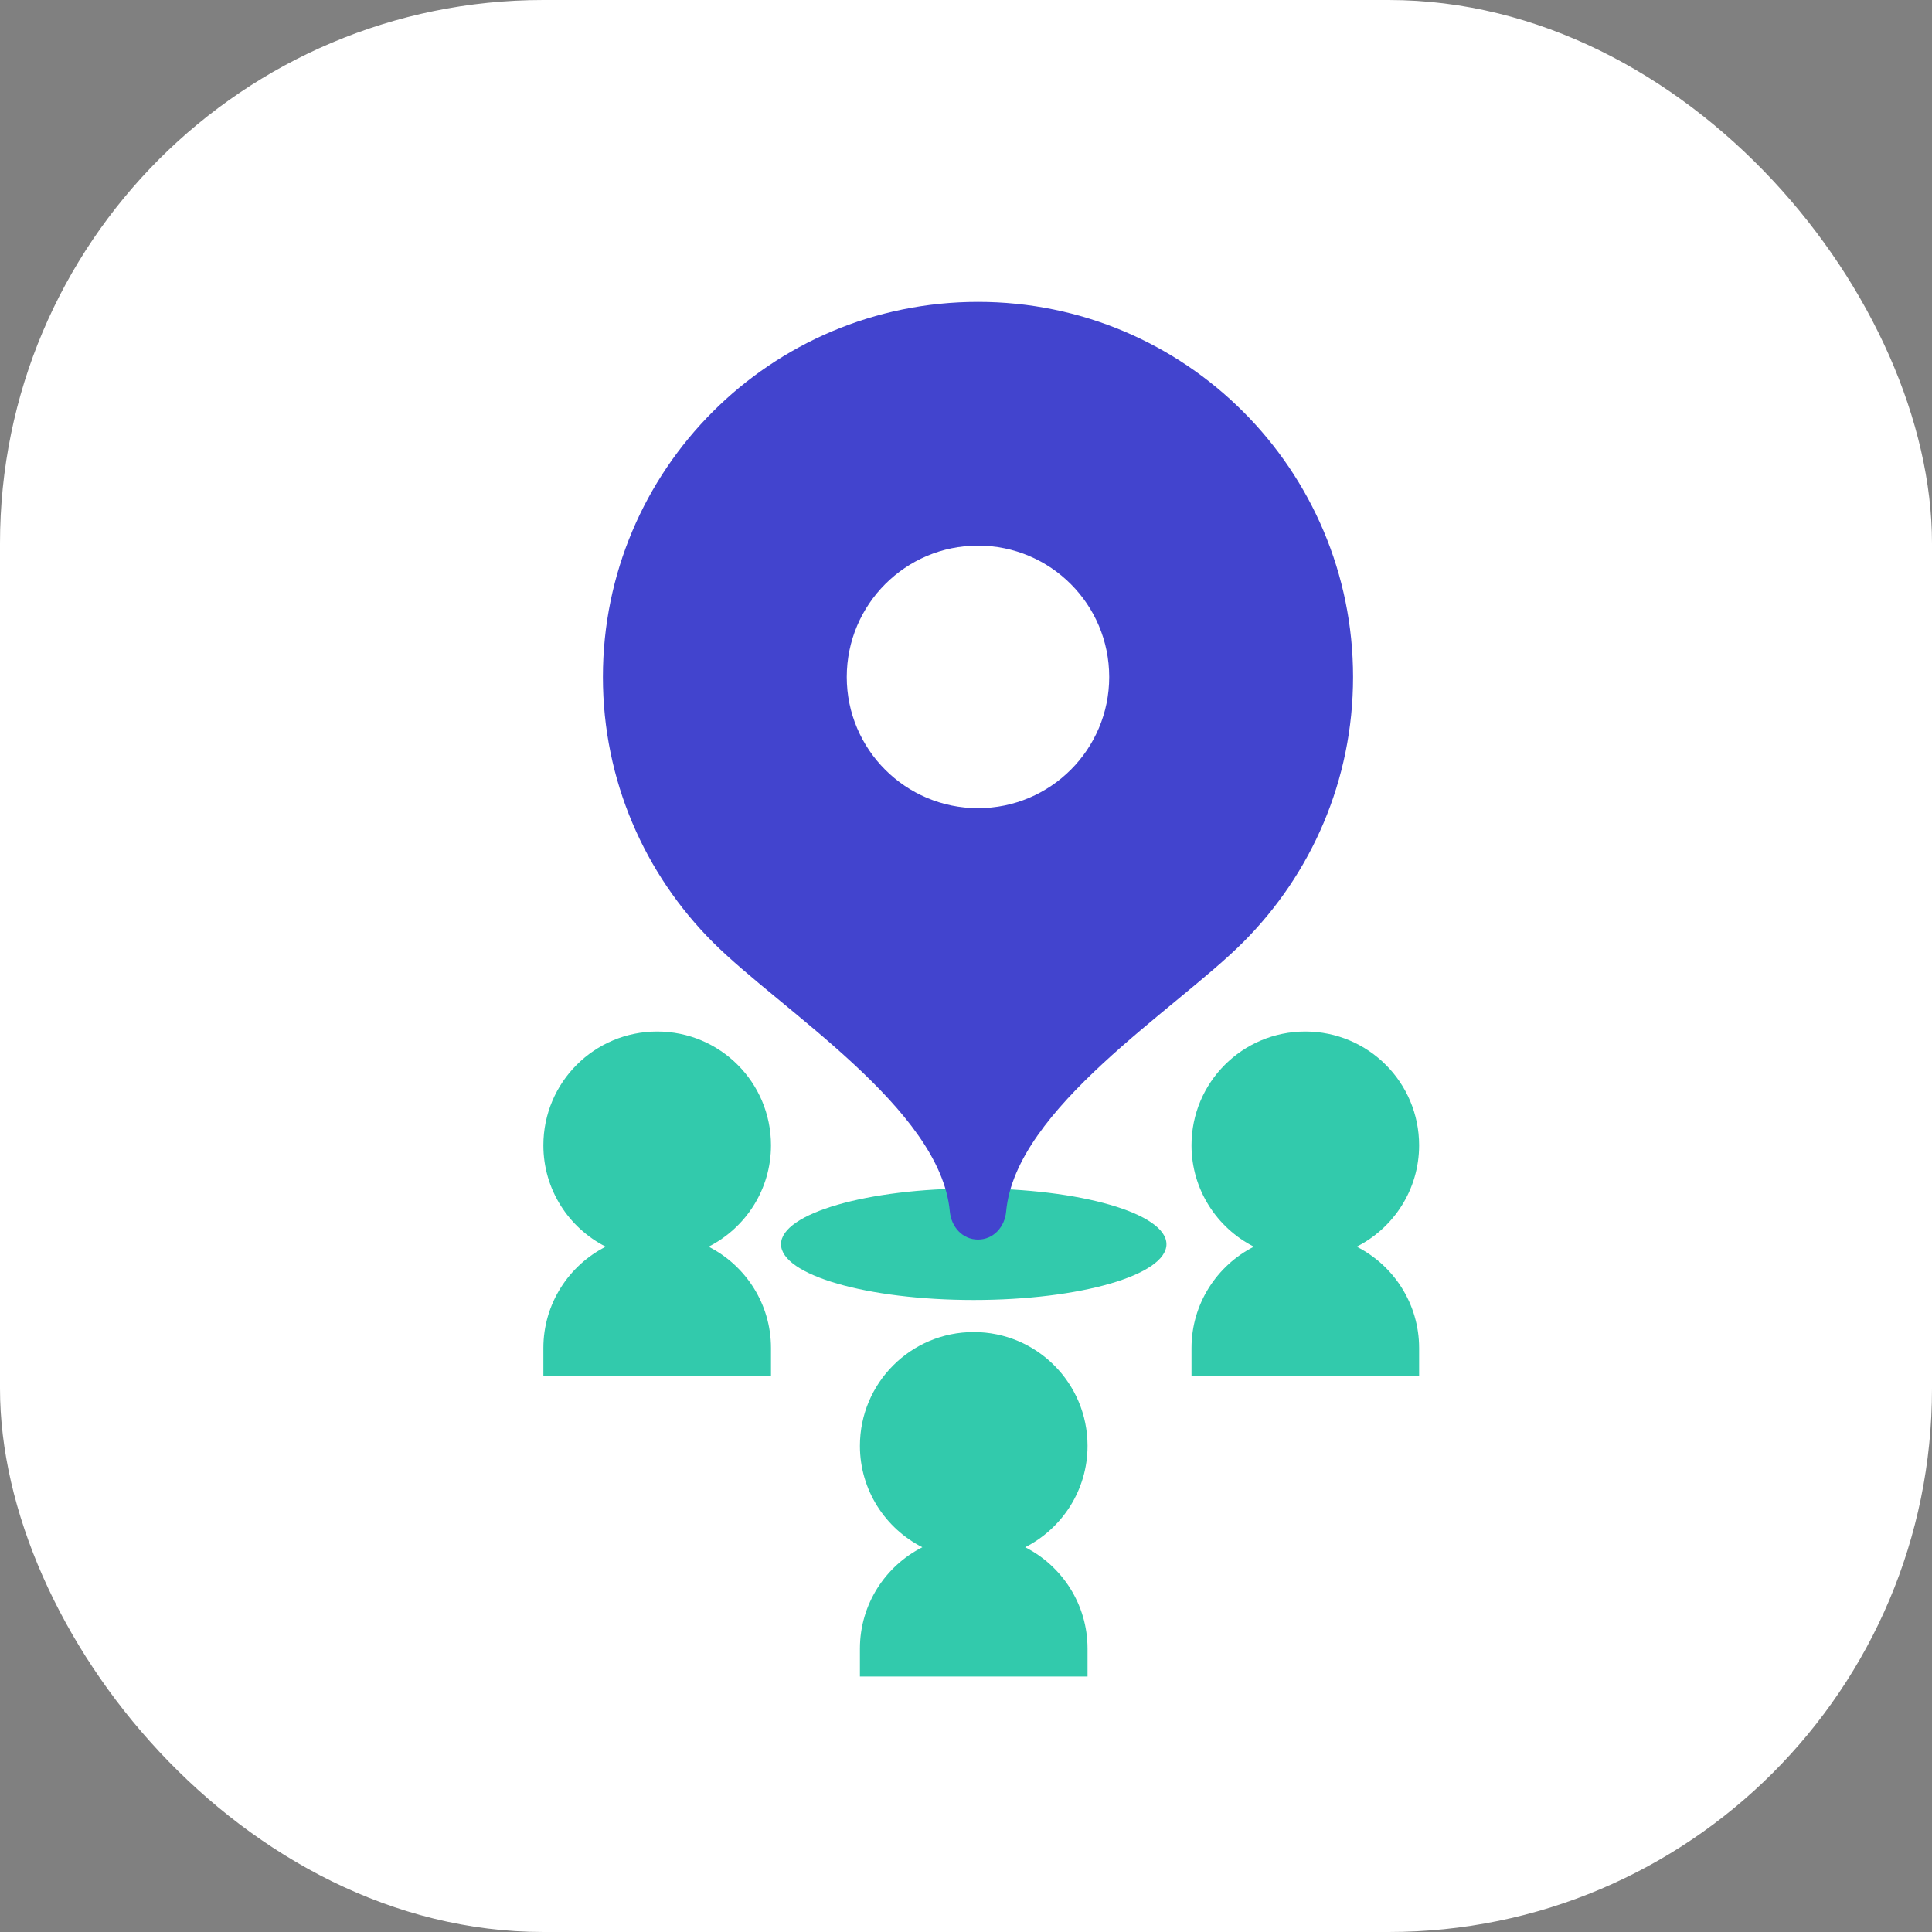
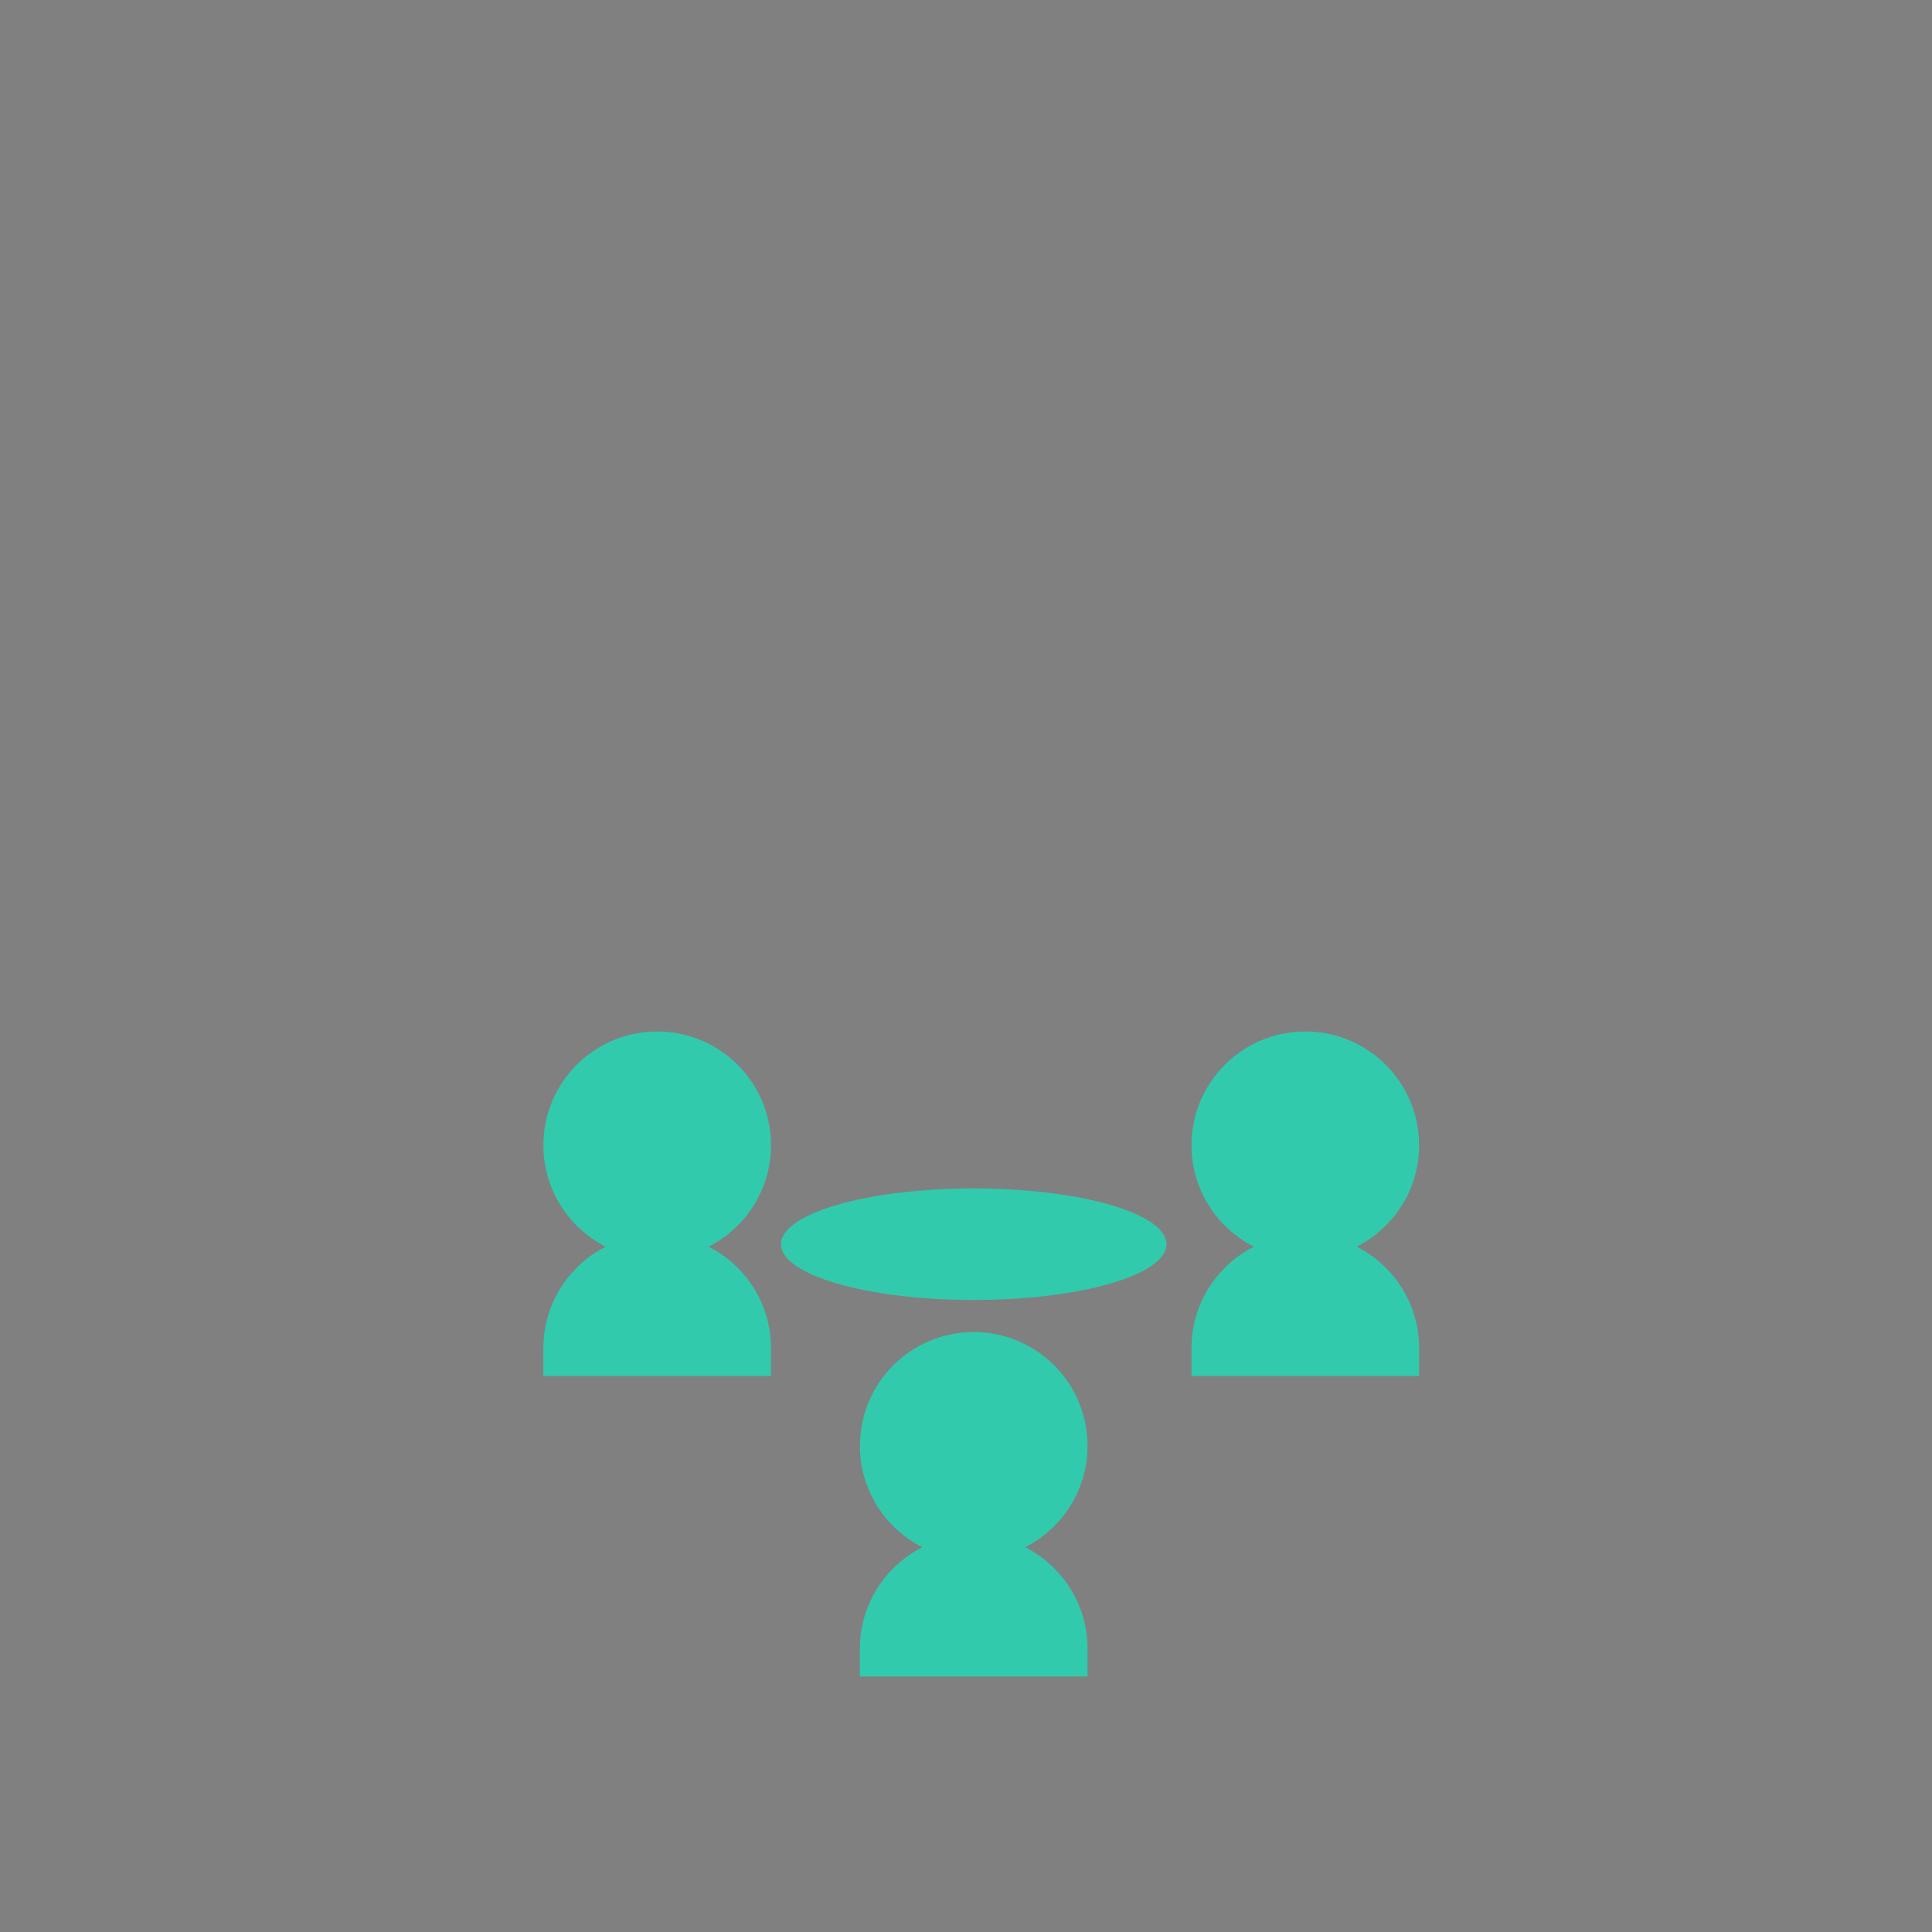
<svg xmlns="http://www.w3.org/2000/svg" width="32" height="32" viewBox="0 0 32 32" fill="none">
  <rect x="0" y="0" width="32" height="32" fill="#808080" stroke="none" />
-   <rect width="32" height="32" rx="9" fill="white" />
  <path d="M16.128 21.532C17.891 21.532 19.32 21.119 19.32 20.608C19.32 20.098 17.891 19.684 16.128 19.684C14.365 19.684 12.936 20.098 12.936 20.608C12.936 21.119 14.365 21.532 16.128 21.532Z" fill="#32CAAC" />
  <path d="M23.505 18.97C23.505 17.928 22.662 17.085 21.62 17.085C20.578 17.085 19.735 17.928 19.735 18.97C19.735 19.703 20.157 20.339 20.768 20.649C20.157 20.959 19.735 21.595 19.735 22.328V22.791H23.505V22.328C23.505 21.595 23.083 20.959 22.471 20.649C23.083 20.339 23.505 19.703 23.505 18.97Z" fill="#32CAAC" />
  <path d="M12.77 18.97C12.77 17.928 11.927 17.085 10.885 17.085C9.843 17.085 9 17.928 9 18.97C9 19.703 9.421 20.339 10.033 20.649C9.421 20.959 9 21.595 9 22.328V22.791H12.77V22.328C12.77 21.595 12.348 20.959 11.736 20.649C12.348 20.339 12.77 19.703 12.77 18.97Z" fill="#32CAAC" />
  <path d="M18.013 23.948C18.013 22.906 17.17 22.063 16.128 22.063C15.086 22.063 14.243 22.906 14.243 23.948C14.243 24.681 14.665 25.317 15.277 25.627C14.665 25.937 14.243 26.573 14.243 27.306V27.768H18.013V27.306C18.013 26.573 17.591 25.937 16.98 25.627C17.591 25.317 18.013 24.681 18.013 23.948Z" fill="#32CAAC" />
-   <path d="M16.199 5C12.767 5 9.986 7.781 9.986 11.213C9.986 12.928 10.681 14.479 11.805 15.604C12.93 16.73 15.576 18.358 15.732 20.065C15.756 20.322 15.942 20.531 16.199 20.531C16.456 20.531 16.642 20.322 16.665 20.065C16.821 18.356 19.468 16.73 20.593 15.604C21.716 14.479 22.411 12.928 22.411 11.213C22.411 7.781 19.63 5 16.199 5ZM16.199 13.386C14.999 13.386 14.025 12.413 14.025 11.213C14.025 10.012 14.999 9.037 16.199 9.037C17.399 9.037 18.372 10.01 18.372 11.213C18.372 12.413 17.399 13.386 16.199 13.386Z" fill="#4244CE" />
</svg>